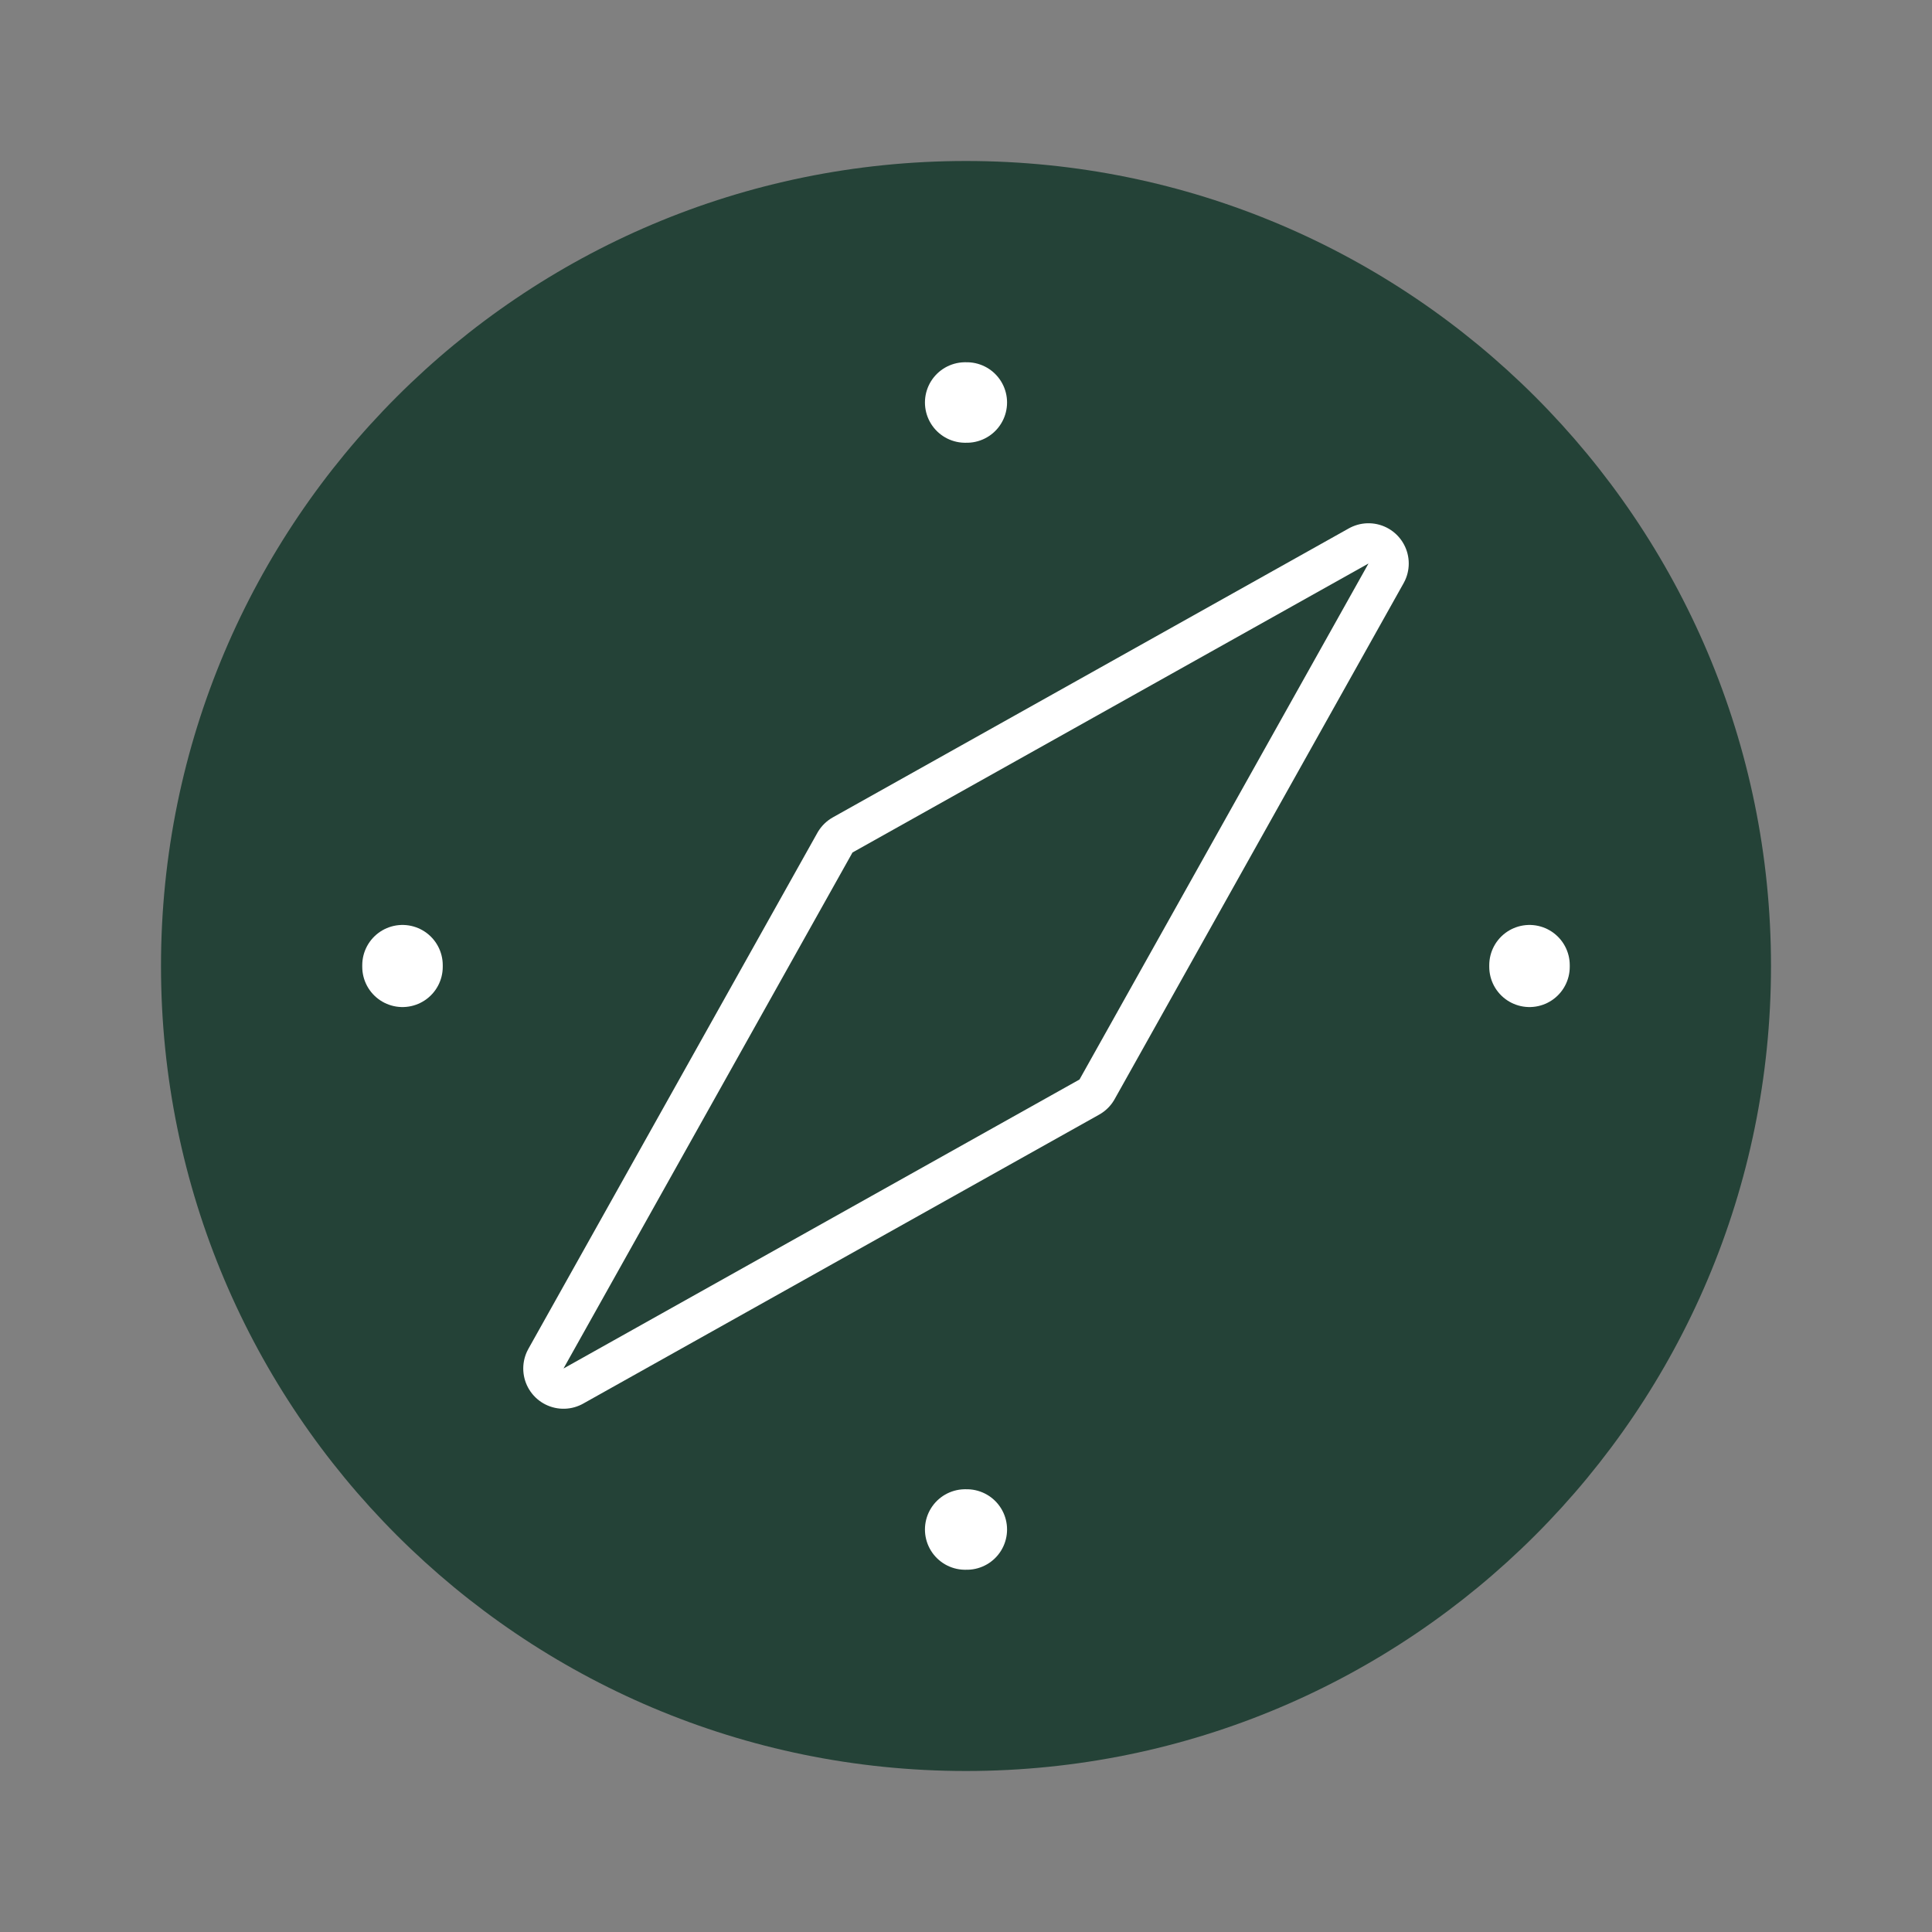
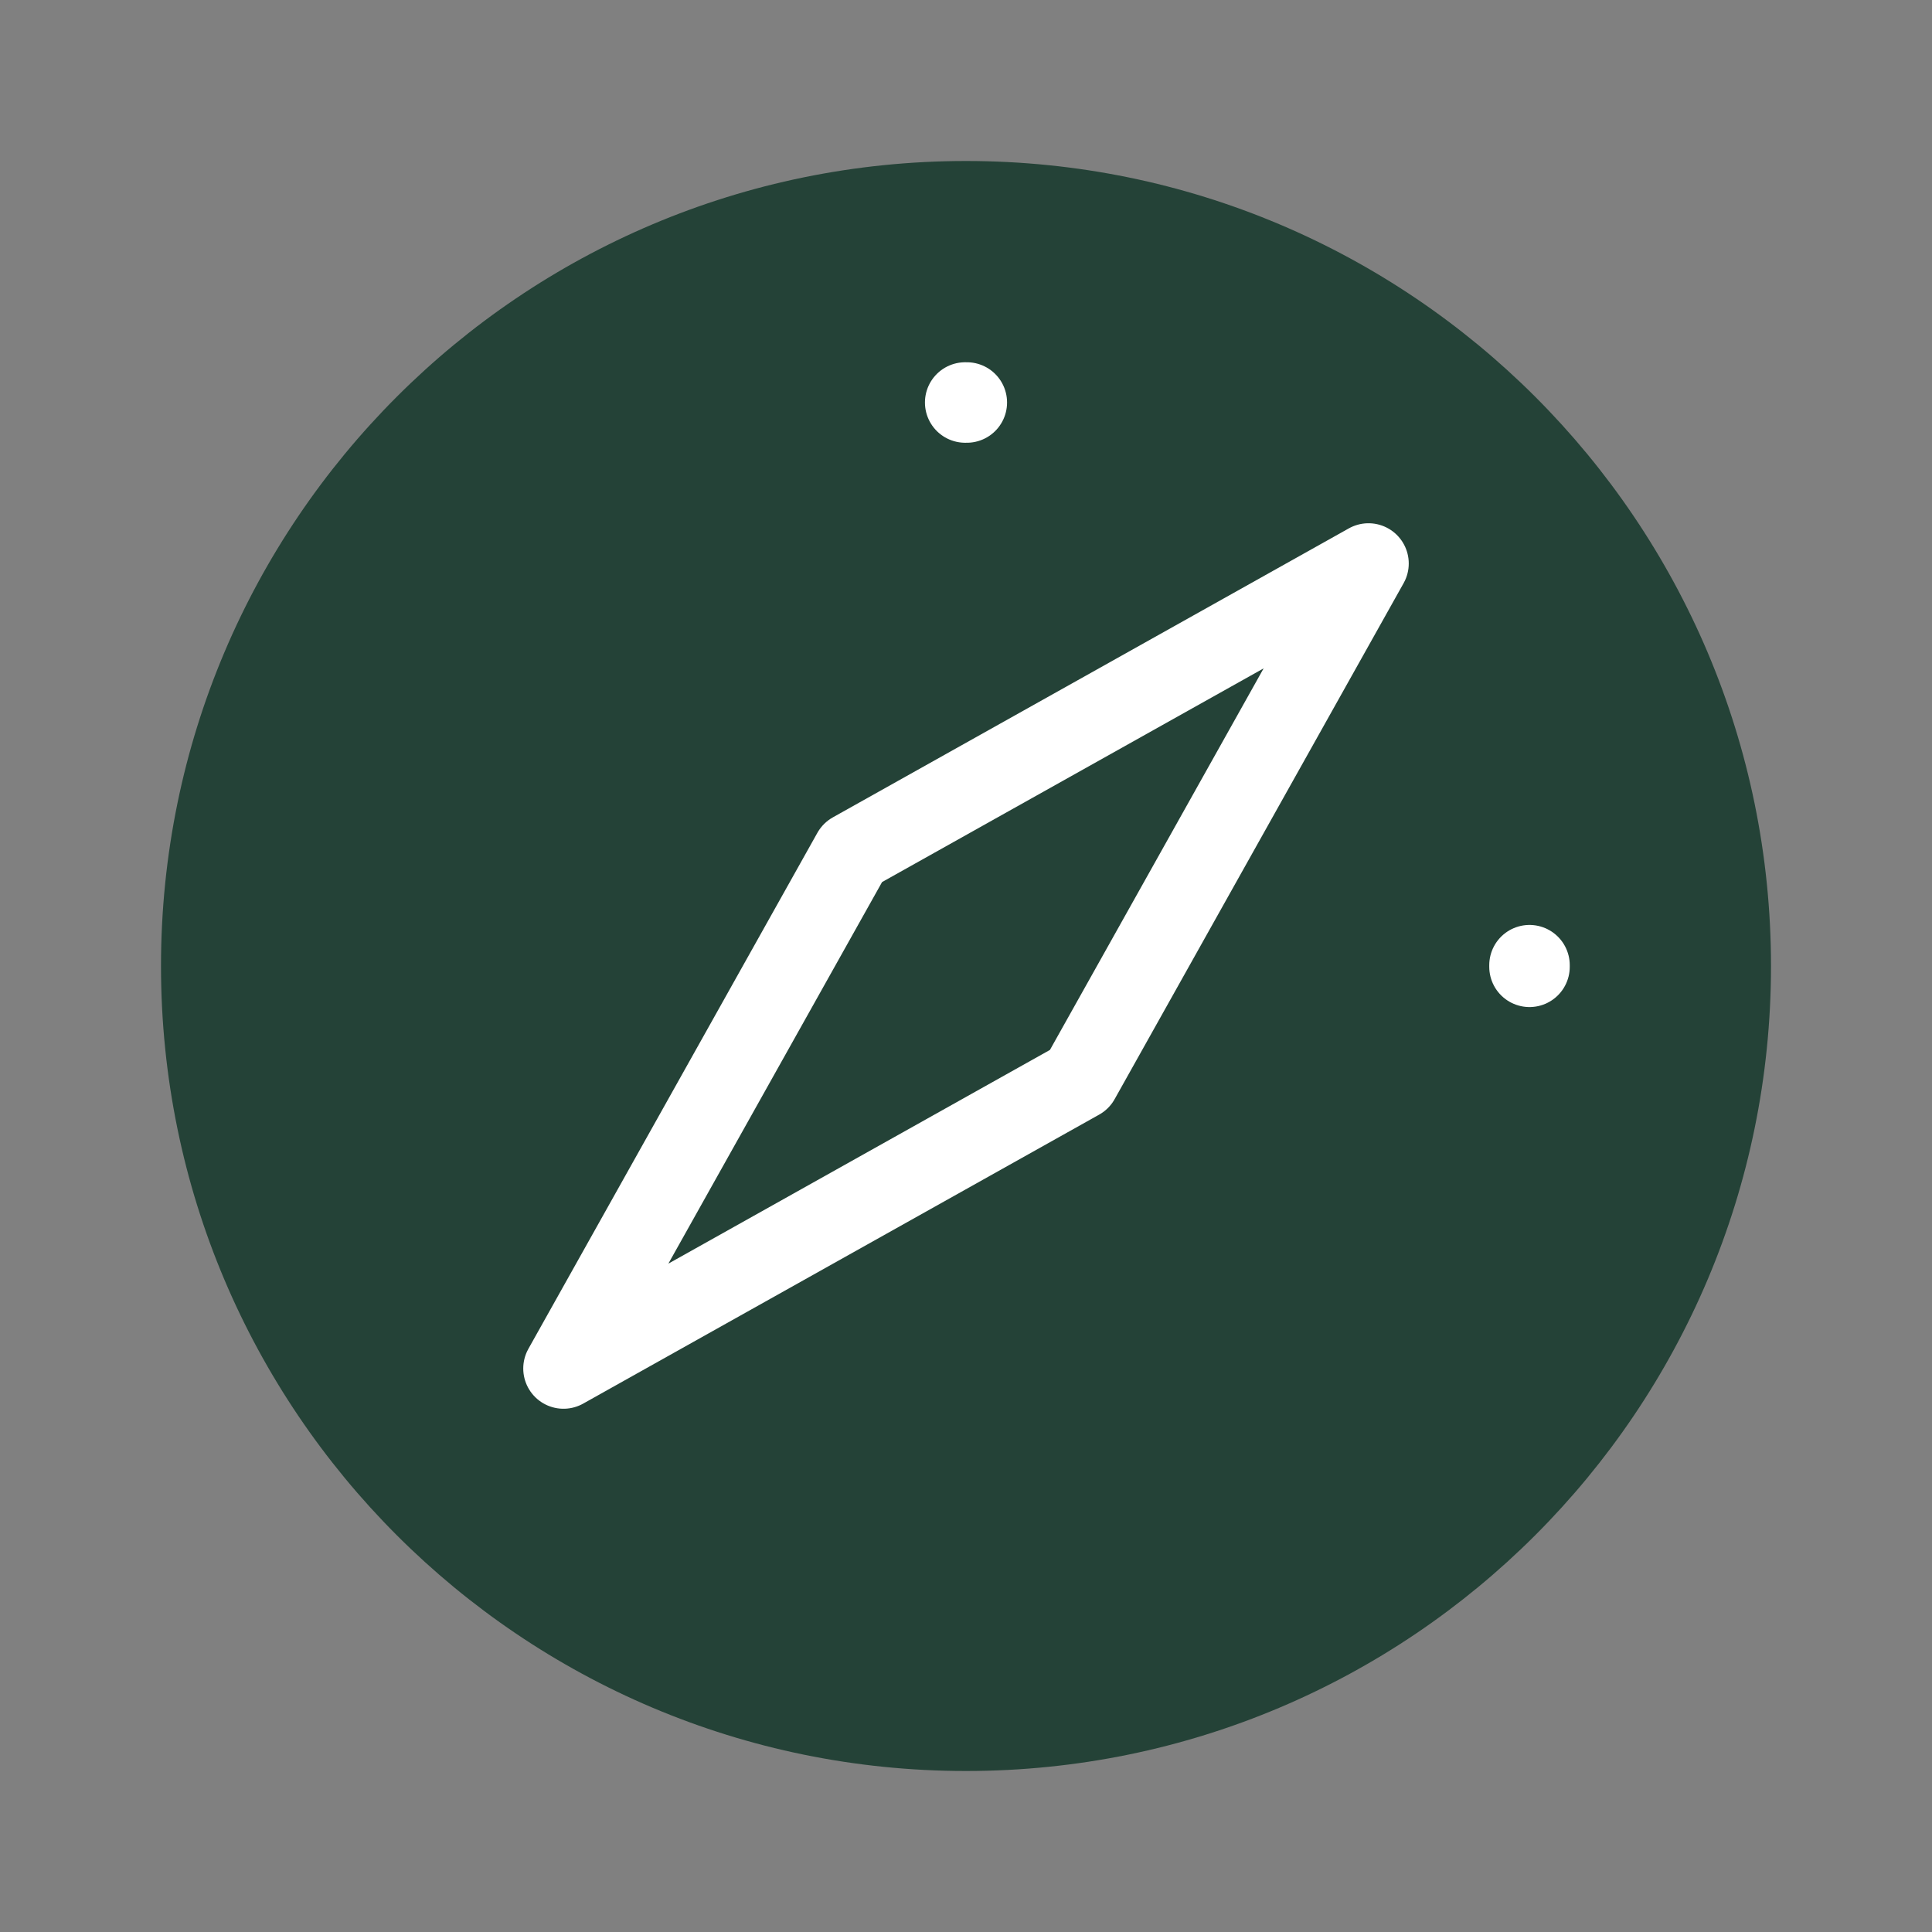
<svg xmlns="http://www.w3.org/2000/svg" width="24" height="24" viewBox="0 0 24 24" fill="none" data-reactroot="">
  <rect x="0" y="0" width="24" height="24" fill="#808080" stroke="none" />
  <path fill="#244237" d="M12 22C17.523 22 22 17.523 22 12C22 6.477 17.523 2 12 2C6.477 2 2 6.477 2 12C2 17.523 6.477 22 12 22Z" undefined="1" />
-   <path stroke-linejoin="round" stroke-linecap="round" stroke-miterlimit="10" stroke-width="1" stroke="white" d="M13.41 13.41L7 17L10.59 10.59L17 7L13.41 13.41Z" />
-   <path fill="#244237" d="M13.41 13.41L7 17L10.59 10.59L17 7L13.41 13.41Z" undefined="1" />
+   <path stroke-linejoin="round" stroke-linecap="round" stroke-miterlimit="10" stroke-width="1" stroke="white" d="M13.41 13.41L7 17L10.59 10.59L17 7L13.41 13.41" />
  <path stroke-linejoin="round" stroke-linecap="round" stroke-miterlimit="10" stroke-width="1" stroke="white" d="M11.99 5H12.01" />
-   <path stroke-linejoin="round" stroke-linecap="round" stroke-miterlimit="10" stroke-width="1" stroke="white" d="M11.99 19H12.01" />
  <path stroke-linejoin="round" stroke-linecap="round" stroke-miterlimit="10" stroke-width="1" stroke="white" d="M19 11.99V12.01" />
-   <path stroke-linejoin="round" stroke-linecap="round" stroke-miterlimit="10" stroke-width="1" stroke="white" d="M5 11.99V12.01" />
</svg>